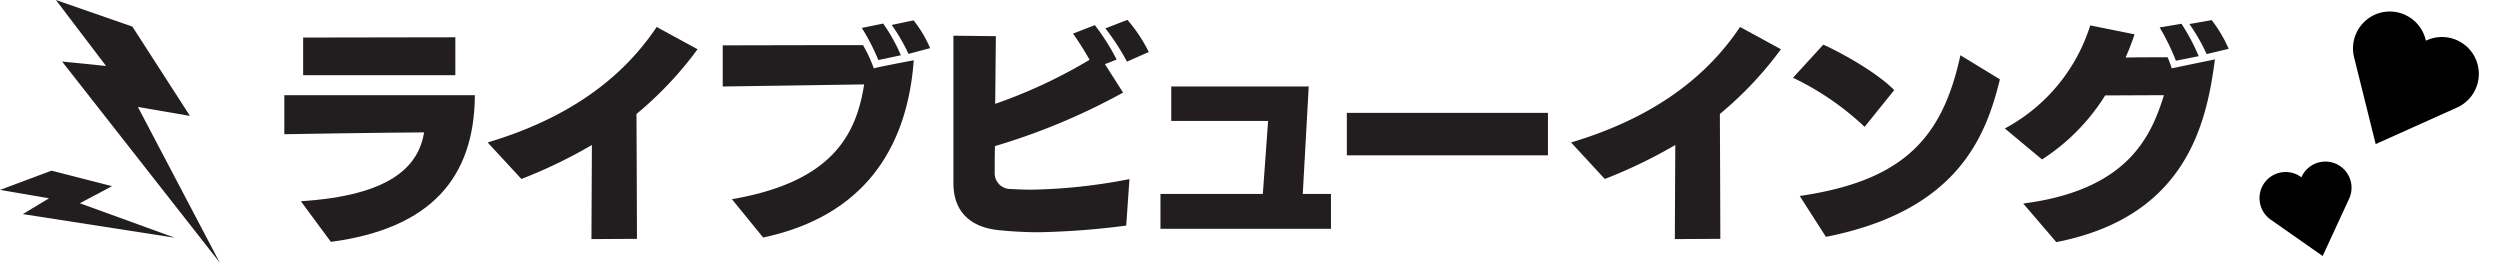
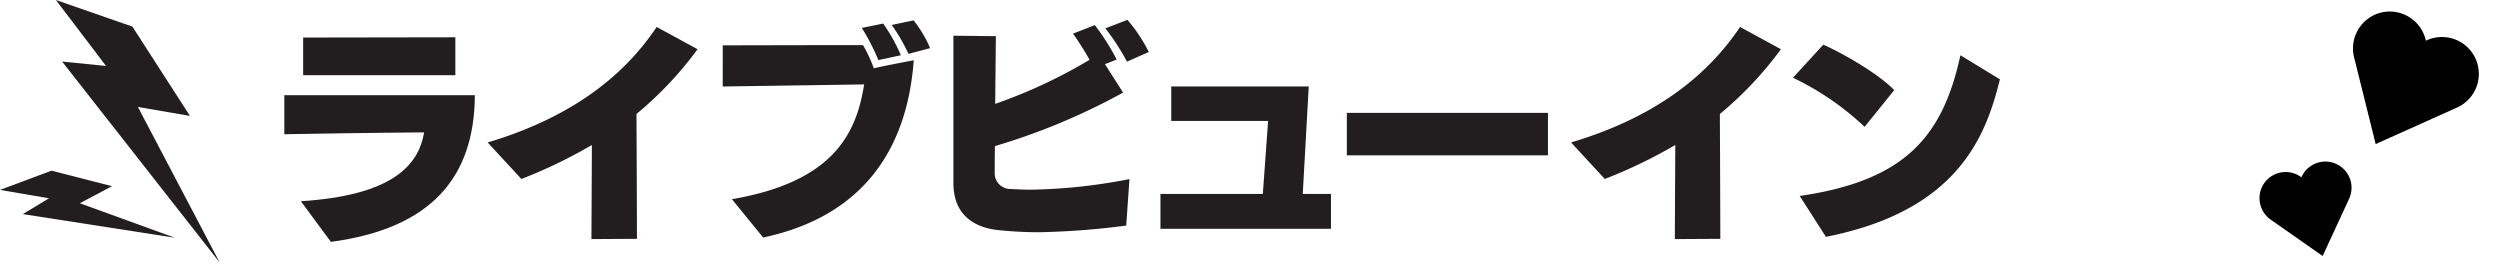
<svg xmlns="http://www.w3.org/2000/svg" width="416.724" height="44.515">
  <defs>
    <clipPath id="a">
      <path data-name="長方形 728" fill="none" d="M0 0h324.105v37.045H0z" />
    </clipPath>
  </defs>
  <path data-name="長方形 751" fill="none" d="M0 .003h416.724v44.512H0z" />
  <g data-name="グループ 2954">
    <g data-name="グループ 2928" transform="translate(47.393 3.312)" clip-path="url(#a)" fill="#221e1f">
      <path data-name="パス 13541" d="M2.757 30.231c14.962-.96 19.59-5.779 20.55-11.476-7 .042-21.66.265-23.307.307v-6.509h31.762c-.074 13.736-7.311 22.231-24 24.451zm.381-21.007V2.946l25.371-.042v6.32z" />
      <path data-name="パス 13542" d="M51.195 36.548l.074-15.691a82.1 82.1 0 01-11.749 5.664l-5.625-6.086C46.948 16.534 56.13 10.06 62.067 1.184l6.815 3.71a59.965 59.965 0 01-10.176 10.788c0 2.568.04 6.584.074 20.817l-7.576.042z" />
      <path data-name="パス 13543" d="M74.611 29.892c16.916-2.907 20.741-10.905 22.042-19.135-7.122.116-23.574.348-23.574.348V4.248s13.736-.04 23.383-.04a23.9 23.9 0 011.8 3.866c1.532-.381 6.658-1.341 6.658-1.341-1.11 15.194-8.8 26.1-25.106 29.543l-5.208-6.391zM99.02 6.7a35.491 35.491 0 00-2.757-5.358l3.561-.728a28.52 28.52 0 012.947 5.282zm5.018-1.036a30.323 30.323 0 00-2.793-4.819l3.638-.761a19.167 19.167 0 012.762 4.628l-3.6.96z" />
      <path data-name="パス 13544" d="M140.347 34.287a129.017 129.017 0 01-14.581 1.113 66.3 66.3 0 01-6.658-.347c-3.983-.381-7.576-2.451-7.576-7.841V2.64l7.076.076L118.496 14a85.322 85.322 0 0015.731-7.345 50.876 50.876 0 00-2.757-4.363l3.638-1.415a37.482 37.482 0 013.636 5.738l-1.954.763 3.022 4.744a107.4 107.4 0 01-21.357 8.918c-.042 1.837-.042 3.369-.042 4.363a2.63 2.63 0 002.465 2.785c.059 0 .117.005.176 0 1.182.075 2.335.117 3.56.117a92.155 92.155 0 0016.262-1.765l-.539 7.734zm.116-27.324a39.248 39.248 0 00-3.6-5.548L140.537 0a25.6 25.6 0 013.562 5.357z" />
      <path data-name="パス 13545" d="M146.044 34.827v-5.813h17.065l.877-12.171h-16.145v-5.738h22.918l-.994 17.909h4.7v5.813h-28.421z" />
      <path data-name="長方形 727" d="M177.11 15.501h33.525v7.08H177.11z" />
      <path data-name="パス 13546" d="M231.784 36.548l.074-15.691a82.092 82.092 0 01-11.749 5.664l-5.622-6.086c13.049-3.901 22.23-10.375 28.168-19.251l6.815 3.71a59.964 59.964 0 01-10.176 10.788c0 2.568.04 6.584.074 20.817l-7.576.042z" />
      <path data-name="パス 13547" d="M263.421 17.836a46.793 46.793 0 00-11.94-8.19l5.05-5.514c2.293.994 8.76 4.438 11.824 7.576l-4.935 6.12zM252.6 29.353c17.338-2.526 23.805-9.68 26.786-23.457l6.582 4.015c-2.335 9.531-7.037 21.926-29 26.257z" />
-       <path data-name="パス 13548" d="M289.859 30.611c17.6-2.261 21.355-11.369 23.458-18.059l-9.8.042a34.153 34.153 0 01-10.525 10.673l-6.2-5.166A29.477 29.477 0 00301.029.92l7.385 1.491a46.2 46.2 0 01-1.49 3.867c1.988-.042 4.48-.042 7-.042a17.849 17.849 0 01.687 1.839l7.2-1.49c-1.375 10.523-4.67 26.214-26.439 30.461zm25.453-23.8a37.673 37.673 0 00-2.716-5.548l3.636-.612a32.341 32.341 0 012.873 5.4zm5.126-1.11a33.139 33.139 0 00-2.874-5.005l3.71-.654a22.371 22.371 0 012.831 4.785l-3.676.878z" />
    </g>
  </g>
  <g data-name="グループ 2955" fill="#221e1f">
    <path data-name="パス 13503" d="M17.678 10.996l-7.33-.737 26.273 33.5L22.985 17.83l8.679 1.488-9.596-14.883L9.32.003z" />
    <path data-name="パス 13504" d="M0 31.656l8.167 1.4L3.8 35.687l25.349 3.944-15.843-5.75 5.359-2.846-10.088-2.587z" />
  </g>
  <path data-name="パス 13624" d="M377.42 30.528a4.373 4.373 0 016.075-1.067l.124.089.065-.14a4.36 4.36 0 017.917 3.653l-.722 1.567-3.717 8.04-7.26-5.081-1.41-.987a4.373 4.373 0 01-1.072-6.074" />
  <path data-name="パス 13625" d="M396.87 2.1a6.163 6.163 0 017.448 4.474l.053.21.198-.09a6.145 6.145 0 015.035 11.211l-2.213.994-11.389 5.116-3.015-12.114-.587-2.354a6.162 6.162 0 014.475-7.447" />
</svg>